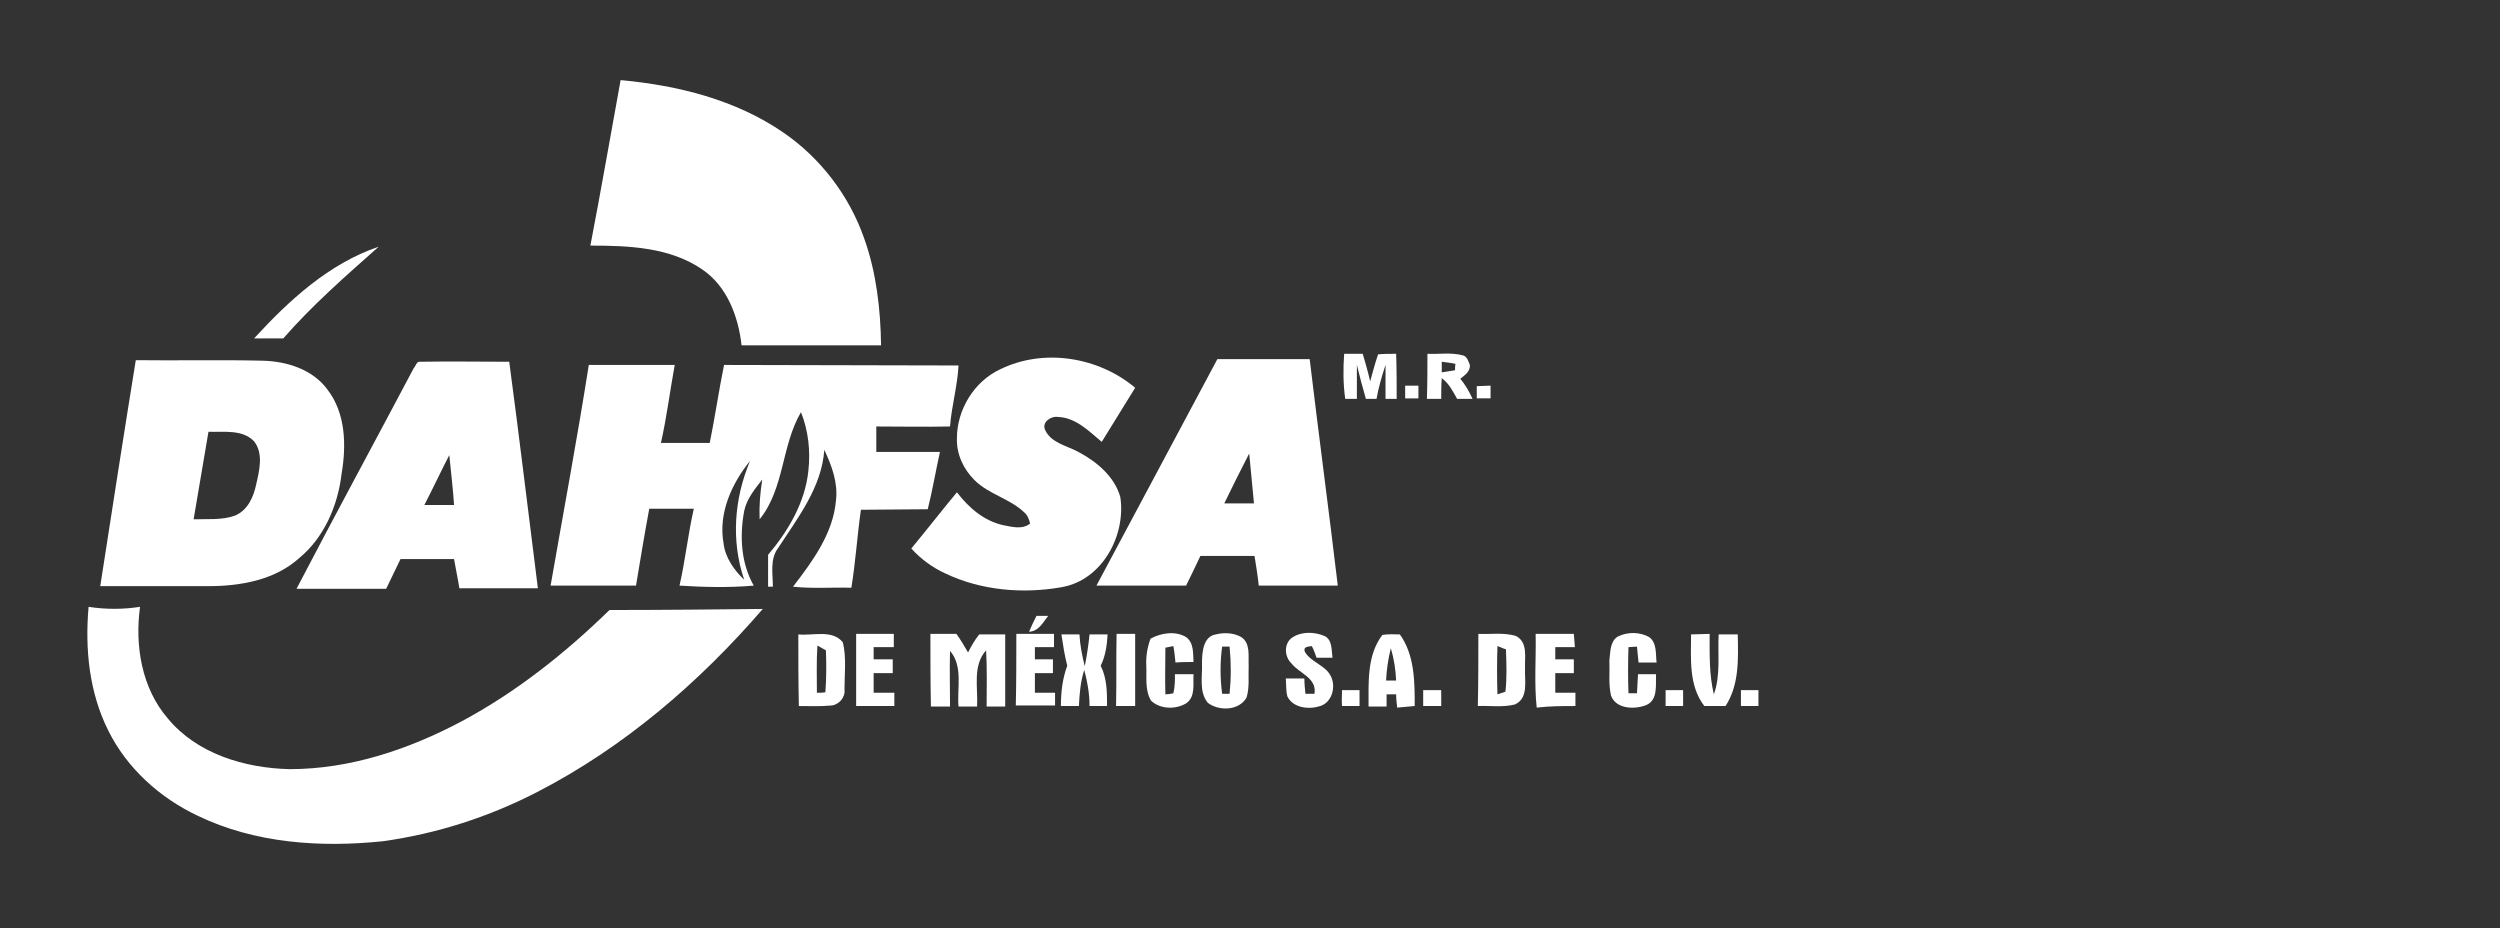
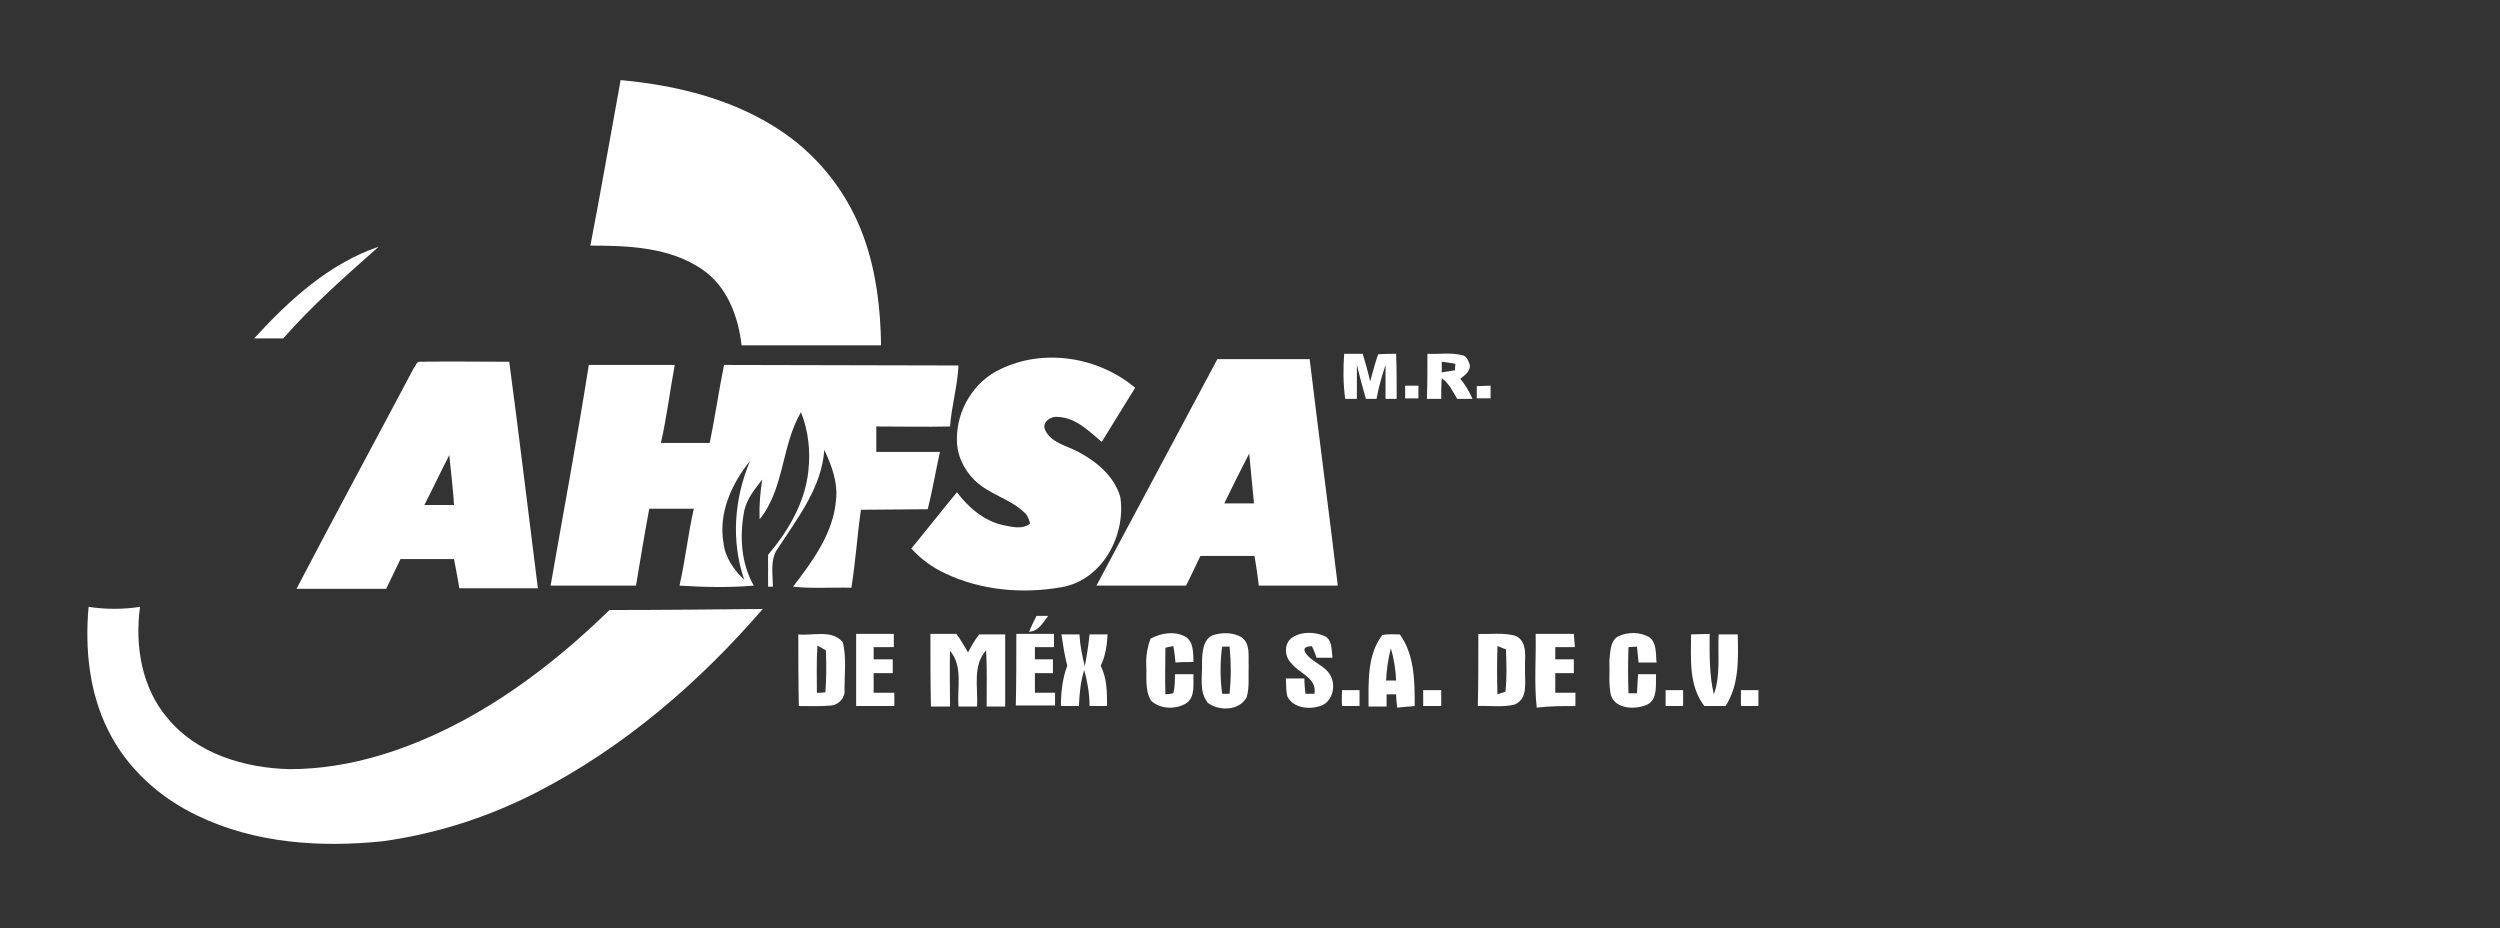
<svg xmlns="http://www.w3.org/2000/svg" version="1.1" id="Layer_1" x="0px" y="0px" viewBox="0 0 471.3 175" style="enable-background:new 0 0 471.3 175;" xml:space="preserve">
  <rect x="0" y="0" width="471.3" height="175" fill="#333333" stroke="none" />
  <style type="text/css">
	.st0{fill:#FFFFFF;}
</style>
  <g>
    <g>
      <path class="st0" d="M111.3,46.3c2-10.4,3.8-20.8,5.7-31.2c10.8,1,21.7,3.7,30.7,9.9c7,4.8,12.4,11.9,15.2,19.9    c2.3,6.4,3.1,13.3,3.2,20.2c-8.8,0-17.6,0-26.3,0c-0.6-5.4-2.7-11.1-7.4-14.3C126.3,46.6,118.5,46.3,111.3,46.3z" />
      <path class="st0" d="M47.9,63.8c6.6-7.2,14.1-14.1,23.5-17.3c-6.2,5.5-12.5,11-18,17.3C51.7,63.8,49.8,63.8,47.9,63.8z" />
      <path class="st0" d="M16.7,114.4c3.2,0.5,6.5,0.5,9.7,0c-1,7.3,0.3,15.3,5.2,21c5.5,6.7,14.5,9.4,23,9.6c11.4,0,22.4-3.7,32.4-9    c10.3-5.5,19.6-12.9,27.9-21c9.7,0,19.3-0.1,28.9-0.2c-12,13.9-26.2,26.1-42.5,34.5c-9.1,4.7-19,7.9-29.2,9.3    c-11.7,1.2-24,0.4-34.8-4.8c-7.2-3.4-13.4-9-16.9-16.1C16.8,130.5,16,122.3,16.7,114.4z" />
    </g>
    <g>
      <path class="st0" d="M253.4,66.7c1.2,0,2.3,0,3.5,0c0.5,1.7,1,3.4,1.4,5.2c0.5-1.7,0.9-3.4,1.5-5.1c1.1-0.1,2.2-0.1,3.4-0.1    c0.1,2.8,0.1,5.6,0.1,8.5c-0.5,0-1.6,0-2.1,0c0-2.1,0-4.3,0-6.4c-0.7,2.1-1.3,4.2-1.7,6.4c-0.5,0-1.5,0-2,0    c-0.6-2.1-1.2-4.3-1.7-6.4c0,2.1,0,4.2,0,6.4c-0.8,0-1.5,0-2.2,0C253.2,72.3,253.2,69.5,253.4,66.7z" />
      <g>
        <path class="st0" d="M269.1,66.7c2.2,0.1,4.5-0.3,6.7,0.3c0.8,0.2,1,1.1,1.3,1.8c0.1,1.2-0.9,1.9-1.8,2.6     c0.9,1.1,1.7,2.4,2.3,3.8c-1,0-2,0-2.9,0c-0.8-1.4-1.5-2.9-2.9-3.9c-0.1,1.3-0.1,2.6-0.1,3.9c-0.9,0-1.8,0-2.7,0     C269.1,72.3,269.1,69.5,269.1,66.7z M271.8,68.2c0,0.7,0,1.4,0,2c0.8-0.1,1.7-0.3,2.5-0.4c0-0.3,0-0.9,0.1-1.2     C273.5,68.4,272.6,68.3,271.8,68.2z" />
      </g>
      <path class="st0" d="M188.6,69.6c8.2-4,18.5-2.3,25.4,3.5c-2.1,3.4-4.2,6.8-6.3,10.2c-2.4-2-4.9-4.6-8.3-4.7c-1.3-0.2-3,1-2.4,2.4    c1.1,2.5,4.1,3,6.3,4.2c3.4,1.8,6.8,4.6,7.9,8.5c1.1,7.2-3.4,15.7-11.1,17c-7.3,1.3-15.2,0.6-21.9-2.6c-2.4-1.1-4.6-2.7-6.4-4.7    c2.9-3.5,5.7-7.1,8.6-10.6c2.2,2.9,5.1,5.4,8.7,6.2c1.6,0.3,3.6,0.9,5.1-0.3c-0.2-0.8-0.5-1.6-1.1-2.1c-2.7-2.6-6.7-3.4-9.4-6.1    c-2.1-2.1-3.4-4.9-3.3-7.9C180.4,77.3,183.6,71.9,188.6,69.6z" />
      <g>
-         <path class="st0" d="M25.6,67.9c7.9,0.1,15.9-0.1,23.9,0.1c4.5,0.1,9.4,1.6,12.2,5.4c3.5,4.5,3.6,10.6,2.7,15.9     c-0.7,6-3.3,12.1-8.1,16c-4.6,4.1-11.1,5.2-17,5.2c-6.8,0-13.6,0-20.4,0C21.1,96.3,23.3,82.1,25.6,67.9z M39.3,81.4     c-0.9,5.5-1.9,11-2.8,16.5c2.6-0.1,5.3,0.2,7.8-0.7c2.4-1,3.5-3.5,4-5.9c0.6-2.6,1.4-5.8-0.4-8.1C45.7,80.9,42.2,81.5,39.3,81.4z     " />
-       </g>
+         </g>
      <g>
        <path class="st0" d="M78,69.4c0.4-0.4,0.5-1.3,1.2-1.2c5.6-0.1,11.2,0,16.8,0c1.9,14.2,3.6,28.5,5.4,42.7c-4.9,0-9.8,0-14.8,0     c-0.3-1.9-0.7-3.7-1-5.5c-3.4,0-6.8,0-10.1,0c-0.9,1.9-1.8,3.7-2.7,5.6c-5.6,0-11.3,0-16.9,0C63.2,97,70.7,83.2,78,69.4z      M80,95.2c1.9,0,3.7,0,5.6,0c-0.2-3.1-0.6-6.3-0.9-9.4C83.1,88.9,81.6,92.1,80,95.2z" />
      </g>
      <g>
        <path class="st0" d="M206.7,110.4c7.6-14.2,15.2-28.5,22.8-42.7c5.8,0,11.6,0,17.4,0c1.7,14.2,3.6,28.4,5.3,42.7     c-4.9,0-9.9,0-14.9,0c-0.2-1.9-0.5-3.8-0.8-5.6c-3.4,0-6.8,0-10.2,0c-0.9,1.9-1.8,3.8-2.7,5.6C218,110.4,212.4,110.4,206.7,110.4     z M235.5,85.5c-1.6,3.1-3.2,6.3-4.7,9.4c1.9,0,3.8,0,5.6,0C236.1,91.7,235.8,88.6,235.5,85.5z" />
      </g>
      <g>
        <path class="st0" d="M111,68.8c5.4,0,10.8,0,16.2,0c-0.9,4.9-1.5,9.8-2.6,14.7c3.1,0,6.1,0,9.2,0c1-4.9,1.7-9.8,2.7-14.7     c14.7,0,29.5,0.1,44.2,0.1c-0.2,3.9-1.3,7.6-1.6,11.5c-4.6,0.1-9.2,0-13.9,0c0,1.6,0,3.2,0,4.8c4,0,8,0,12,0     c-0.8,3.6-1.4,7.2-2.3,10.8c-4.2,0-8.4,0.1-12.6,0.1c-0.7,4.9-1,9.8-1.8,14.7c-3.7-0.1-7.3,0.2-11-0.2c3.7-4.8,7.6-10.1,8.1-16.3     c0.4-3.3-0.8-6.5-2.2-9.5c-0.5,7.1-5,12.8-8.7,18.5c-1.6,2.1-1,4.9-1,7.3l-0.9,0c0-2,0-4,0-6c3.8-4.5,7-9.9,7.6-15.9     c0.4-3.7,0-7.5-1.4-11c-3.7,6.3-3.1,14.4-7.8,20.2c-0.1-2.5,0.1-5,0.5-7.5c-1.4,1.8-2.9,3.6-3.4,5.9c-0.9,4.8-0.6,9.9,1.8,14.1     c-4.6,0.4-9.3,0.3-14,0c1.1-4.8,1.6-9.7,2.7-14.5c-2.8,0-5.6,0-8.4,0c-0.9,4.8-1.7,9.7-2.5,14.5c-5.4,0-10.7,0-16.1,0     C106.2,96.6,108.8,82.8,111,68.8z M136.4,102.4c0.3,2.7,2,5.1,3.9,6.9c-2.5-7.3-1.9-15.3,1.1-22.4     C137.9,91.2,135.4,96.8,136.4,102.4z" />
      </g>
      <path class="st0" d="M264.9,72.7c0.8,0,1.7,0,2.5,0c0,0.8,0,1.6,0,2.4c-0.8,0-1.7,0-2.5,0C264.9,74.3,264.9,73.5,264.9,72.7z" />
      <path class="st0" d="M278.4,72.8c0.9,0,1.7-0.1,2.6-0.1c0,0.8,0,1.6,0,2.4c-0.9,0-1.7,0-2.6,0C278.4,74.3,278.4,73.6,278.4,72.8z" />
      <path class="st0" d="M195.4,116.1c0.7,0,1.5,0,2.2,0c-1,1.3-1.8,2.9-3.6,3C194.4,118.1,194.9,117.1,195.4,116.1z" />
      <g>
        <path class="st0" d="M150.5,119.6c2.7,0.3,6.4-1,8.4,1.5c0.7,2.9,0.3,6,0.3,8.9c0.2,1.5-1.1,2.9-2.5,3c-2,0.2-4.1,0.1-6.1,0.1     C150.5,128.6,150.5,124.1,150.5,119.6z M154.1,121.7c-0.2,3-0.1,5.9-0.1,8.9c0.4,0,1.2,0,1.6-0.1c0.2-2.6,0.2-5.3,0.1-7.9     C155.2,122.3,154.6,122,154.1,121.7z" />
      </g>
      <path class="st0" d="M161.4,119.5c2.4,0,4.7,0,7.1,0c0,0.8,0,1.7,0,2.5c-1.3,0-2.5,0-3.8,0c0,0.8,0,1.5,0,2.3c1.2,0,2.4,0,3.6,0    c0,0.9,0,1.7,0,2.6c-1.2,0-2.4,0-3.6,0c0,1.2,0,2.5,0,3.7c1.3,0,2.6,0,3.9,0c0,0.8,0,1.6,0,2.5c-2.4,0-4.8,0-7.2,0    C161.4,128.6,161.4,124.1,161.4,119.5z" />
      <path class="st0" d="M175.4,119.5c1.6,0,3.2,0,4.9,0c0.8,1.1,1.5,2.3,2.2,3.5c0.6-1.2,1.3-2.4,2.1-3.4c1.6,0,3.2,0,4.9,0    c0,4.5,0,9.1,0,13.6c-1.2,0-2.3,0-3.5,0c0-3.5,0.1-7.1-0.1-10.6c-2.6,2.9-1.5,7-1.7,10.6c-1.2,0-2.4,0-3.5,0    c-0.3-3.5,0.9-7.6-1.6-10.5c-0.1,3.5,0,7,0,10.5c-1.2,0-2.4,0-3.6,0C175.4,128.6,175.4,124.1,175.4,119.5z" />
      <path class="st0" d="M191.6,119.5c2.4,0,4.8,0,7.1,0c0,0.8,0,1.7,0,2.5c-1.2,0-2.4,0-3.6,0c0,0.8,0,1.5,0,2.3c1.1,0,2.3,0,3.4,0    c0,0.9,0,1.7,0,2.6c-1.1,0-2.3,0-3.4,0c0,1.2,0,2.5,0,3.7c1.3,0,2.5,0,3.8,0c0,0.6,0,1.8,0,2.4c-2.5,0-4.9,0-7.4,0    C191.6,128.6,191.6,124.1,191.6,119.5z" />
      <path class="st0" d="M200.1,119.6c1.1,0,2.2,0,3.4,0c0.1,2,0.5,4,1,6c0.4-2,0.7-4,0.9-6c1.1,0,2.3,0,3.4,0c-0.1,2-0.4,4.1-1.3,5.9    c1.2,2.4,1.2,5,1.2,7.6c-1.1,0-2.2,0-3.3,0c0-2.3-0.4-4.6-1-6.8c-0.7,2.2-0.9,4.5-1,6.8c-1.1,0-2.2,0-3.4,0c0-2.6,0.3-5.2,1.2-7.6    C200.7,123.6,200.4,121.6,200.1,119.6z" />
-       <path class="st0" d="M210.5,119.5c1.2,0,2.4,0,3.5,0c0,4.5,0,9.1,0,13.6c-1.2,0-2.4,0-3.6,0C210.5,128.6,210.4,124.1,210.5,119.5z    " />
      <path class="st0" d="M216.9,120.4c2-1.1,4.7-1.5,6.7-0.3c1.5,1.1,1.3,3.1,1.4,4.7c-1.1,0-2.3,0-3.4,0.1c-0.1-1-0.2-2.1-0.4-3.1    c-0.4,0.1-1.1,0.2-1.5,0.3c0,2.9-0.1,5.9,0,8.8c0.4,0,1.1-0.1,1.5-0.2c0.3-1.2,0.3-2.4,0.3-3.6c1.1,0,2.3,0,3.5,0    c-0.1,1.9,0.4,4.3-1.4,5.5c-2,1.2-4.9,1.1-6.6-0.5c-1.2-2-0.8-4.4-0.9-6.6C216,123.8,216.3,122,216.9,120.4z" />
      <g>
        <path class="st0" d="M229.2,119.6c1.6-0.4,3.4-0.3,4.8,0.5c1.8,1.2,1.3,3.6,1.4,5.5c-0.1,1.9,0.2,4-0.4,5.9     c-1.4,2.5-5.2,2.6-7.3,1c-1.7-2.1-1-4.9-1.1-7.4C226.6,123,226.8,120,229.2,119.6z M230.4,121.9c-0.4,2.9-0.4,5.9,0,8.9     c0.4,0,1.1,0,1.4,0c0.3-2.9,0.3-5.9,0-8.9C231.4,121.9,230.7,121.9,230.4,121.9z" />
      </g>
      <path class="st0" d="M243.6,120.2c1.8-1.2,4.2-1.1,6.1-0.3c1.5,0.7,1.3,2.7,1.5,4.1c-1,0-2,0-3,0c-0.3-0.8-0.5-1.5-0.9-2.2    c-0.7,0.1-1.7,0.1-1.3,1.1c1.2,2,3.9,2.5,4.9,4.6c1,2,0.2,4.9-2,5.6c-2.1,0.7-5.1,0.4-6.2-1.8c-0.3-1.1-0.2-2.3-0.3-3.4    c1.2,0,2.3,0,3.5,0c0,1,0.1,1.9,0.2,2.9c0.5,0,1.1,0,1.7,0c0.5-3-2.8-3.8-4.3-5.7C242.1,123.8,242,121.3,243.6,120.2z" />
      <g>
        <path class="st0" d="M260.6,119.7c1.1-0.2,2.2-0.1,3.3-0.1c2.8,3.9,2.8,8.9,2.8,13.5c-1.1,0.1-2.2,0.2-3.3,0.3     c-0.1-0.8-0.2-1.7-0.2-2.5c-0.5,0-1.3,0-1.8,0c0,0.8,0,1.5,0,2.3c-1.1,0-2.3,0-3.4,0C258,128.6,257.7,123.5,260.6,119.7z      M261.3,128.3c0.5,0,1.4,0,1.9,0c-0.1-2.1-0.4-4.1-1-6.1C261.7,124.2,261.4,126.3,261.3,128.3z" />
      </g>
      <g>
        <path class="st0" d="M278.7,119.5c2.4,0.1,4.8-0.3,7.1,0.4c2.3,1.2,1.6,4.1,1.7,6.2c-0.1,2.3,0.7,5.5-1.9,6.7     c-2.3,0.6-4.7,0.2-7,0.3C278.7,128.6,278.7,124.1,278.7,119.5z M282.3,121.8c-0.1,3-0.1,6.1,0,9.1c0.4-0.1,1.1-0.4,1.5-0.5     c0.3-2.6,0.2-5.3,0.1-8C283.4,122.3,282.7,121.9,282.3,121.8z" />
      </g>
      <path class="st0" d="M289.5,119.5c2.4,0,4.8,0,7.2,0c0.1,0.8,0.1,1.7,0.2,2.5c-1.3,0-2.5,0-3.7,0c0,0.8,0,1.5,0,2.3    c1.2,0,2.3,0,3.5,0c0,0.9,0,1.7,0,2.6c-1.2,0-2.3,0-3.5,0c0,1.2,0,2.5,0,3.7c1.3,0,2.6,0,3.8,0c0,0.8,0,1.6,0,2.5    c-2.4,0-4.8,0-7.3,0.3C289.2,128.8,289.6,124.1,289.5,119.5z" />
      <path class="st0" d="M305,120c1.8-0.9,4.1-0.9,5.9,0.1c1.5,1.1,1.2,3.2,1.4,4.8c-1.2,0-2.3,0-3.4,0c-0.1-1-0.2-2-0.3-3    c-0.5,0-1.1,0.1-1.6,0.1c-0.1,2.9-0.1,5.8,0,8.7c0.4,0,1.2,0,1.6,0c0.1-1.2,0.1-2.4,0.2-3.6c1.1,0,2.3,0,3.4,0    c-0.1,2,0.4,4.8-1.8,5.8c-2.2,0.9-5.8,0.8-6.7-1.8c-0.5-2.2-0.2-4.4-0.3-6.6C303.6,122.9,303.5,120.9,305,120z" />
      <path class="st0" d="M318.8,119.6c1.2,0,2.3-0.1,3.5-0.1c0,3.8-0.1,7.7,0.8,11.4c1.3-3.6,0.7-7.6,0.9-11.3c1.2,0,2.4,0,3.6,0    c0.1,4.6,0.3,9.5-2.3,13.5c-1.4,0-2.7,0-4,0C318.3,129.2,318.8,124.1,318.8,119.6z" />
      <path class="st0" d="M253,130.1c1.1,0,2.2,0,3.3,0c0,1,0,2,0,3c-0.6,0-1.2,0-1.8,0c-0.4,0-1.1,0-1.5,0    C252.9,132.1,253,131.1,253,130.1z" />
      <path class="st0" d="M314,130.1c1.1,0,2.2,0,3.3,0c0,1,0,2,0,3c-1.1,0-2.2,0-3.3,0C314,132.1,314,131.1,314,130.1z" />
      <path class="st0" d="M268.3,130.1c1.1,0,2.2,0,3.4,0c0,1,0,2,0,3c-1.1,0-2.3,0-3.4,0C268.3,132.1,268.3,131.1,268.3,130.1z" />
      <path class="st0" d="M328.2,130.1c1.1,0,2.2,0,3.3,0c0,1,0,2,0,3c-1.1,0-2.2,0-3.3,0C328.2,132.1,328.2,131.1,328.2,130.1z" />
    </g>
  </g>
</svg>